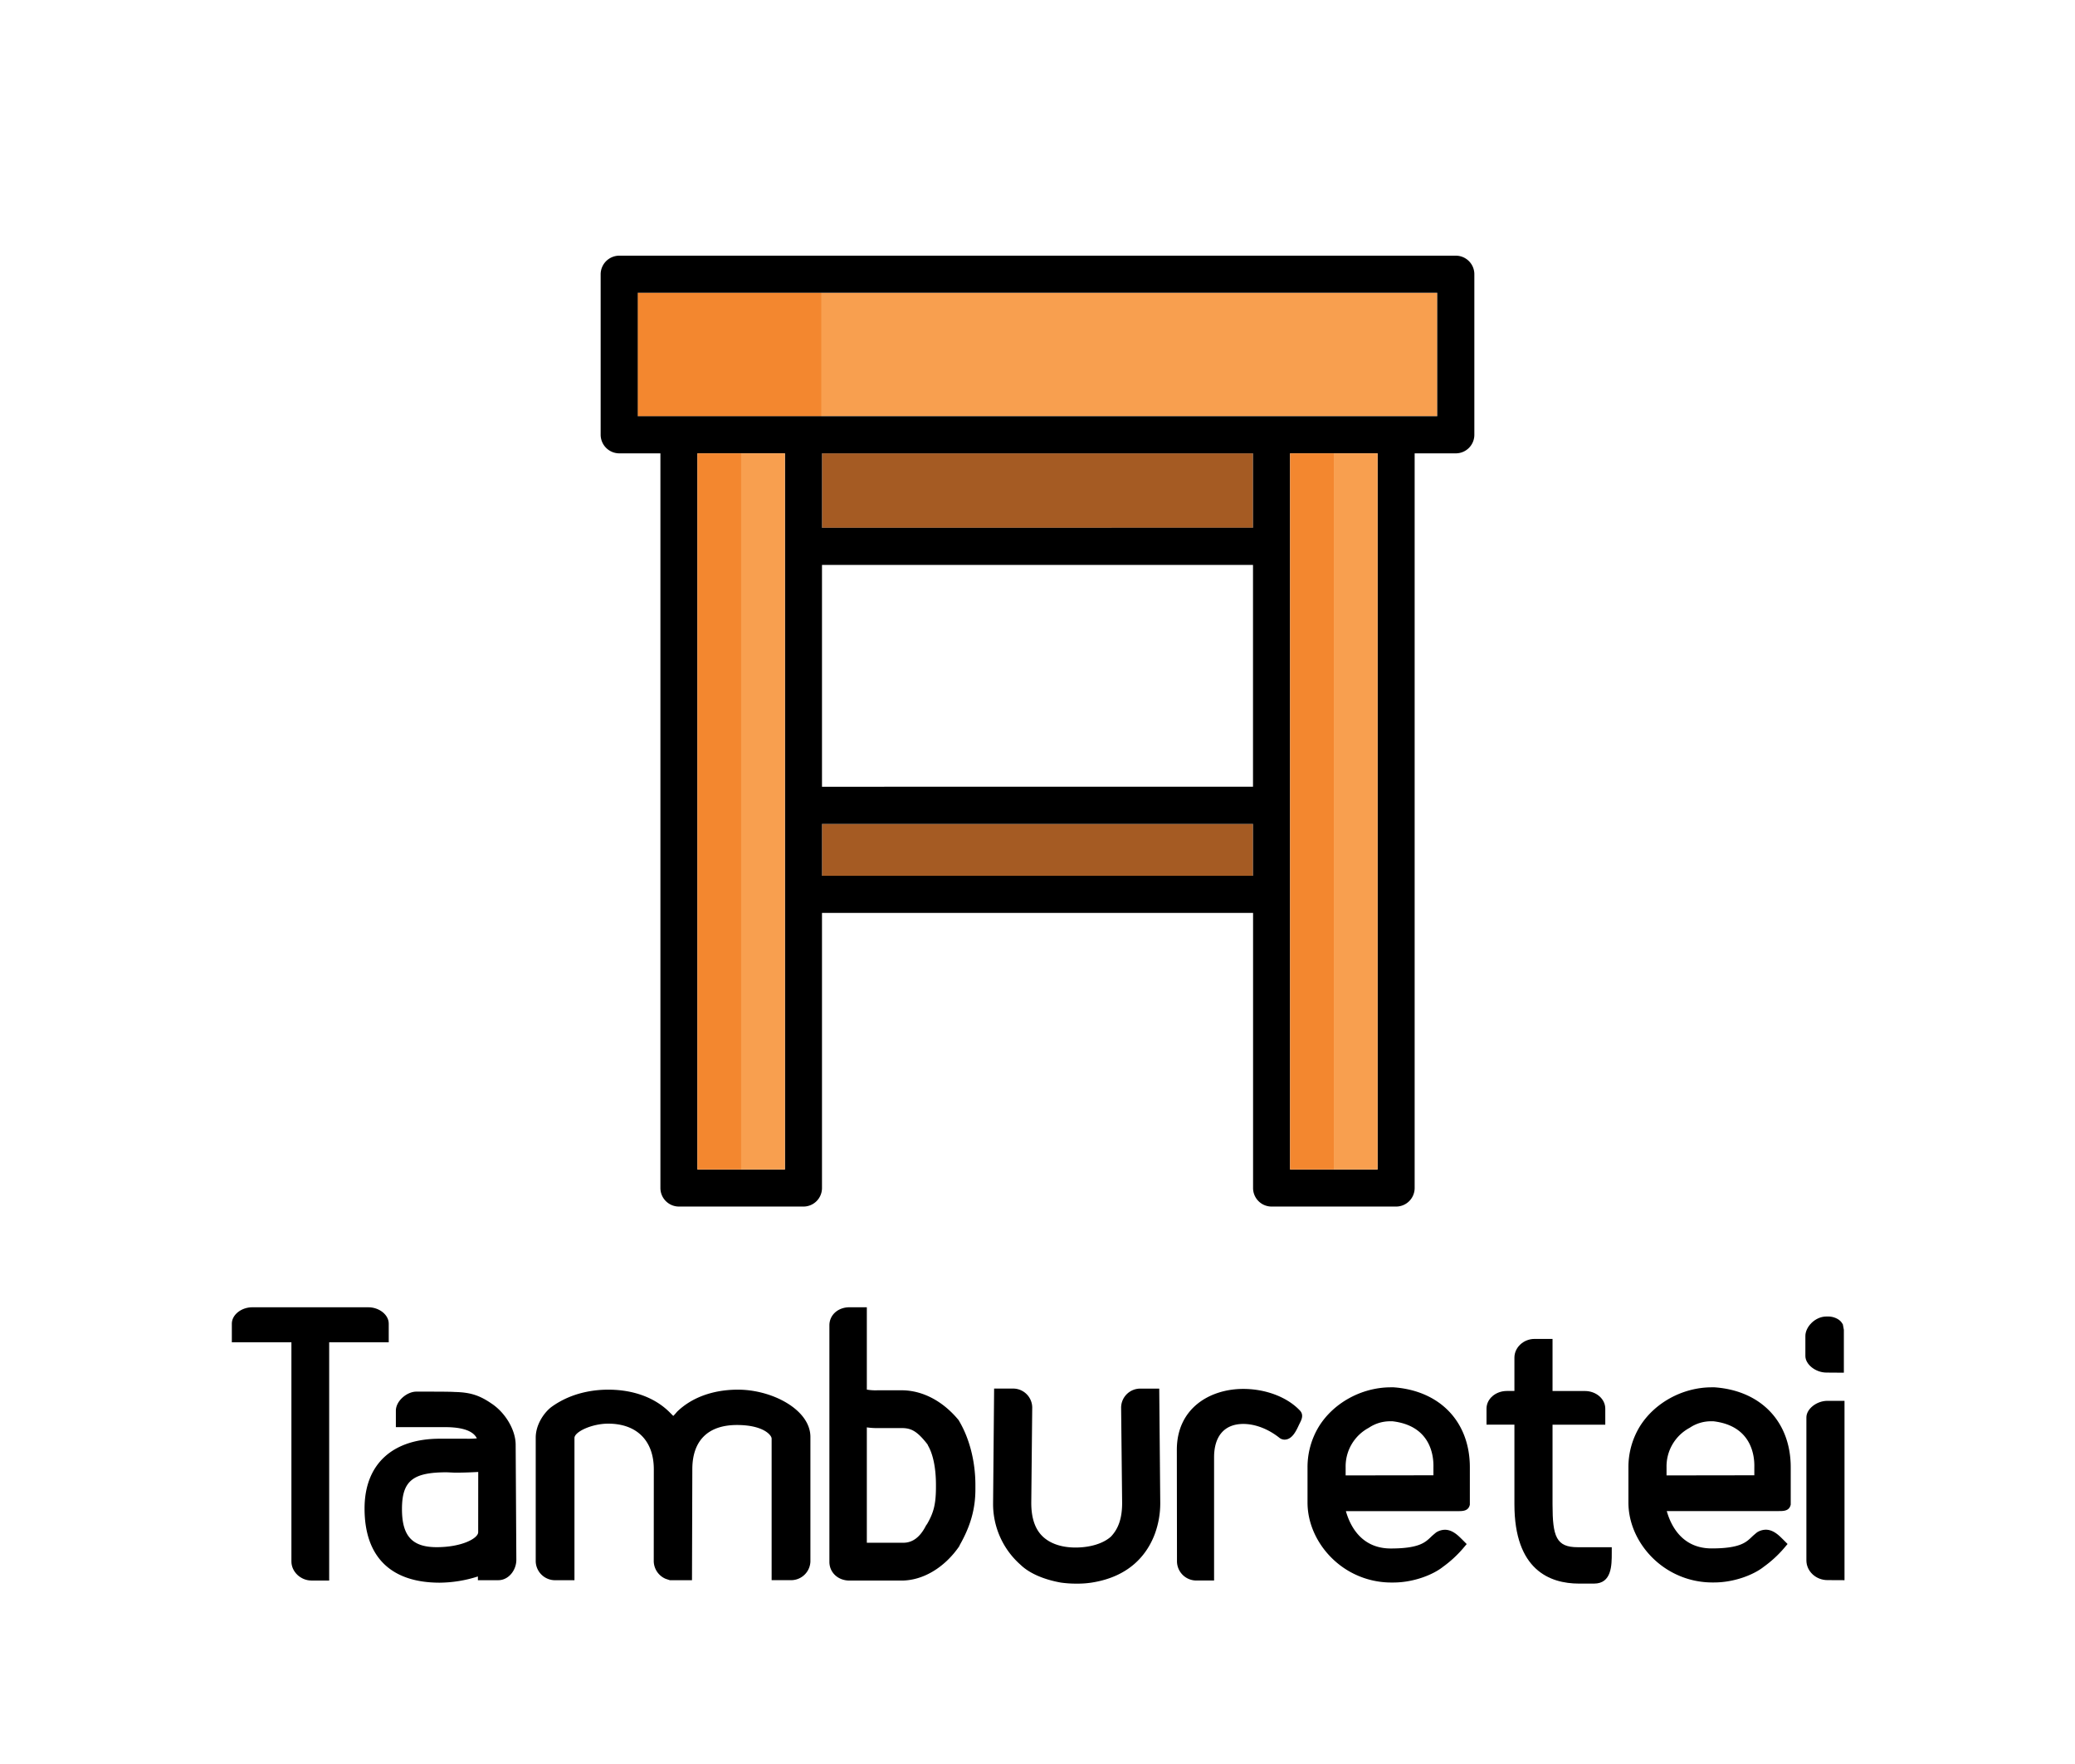
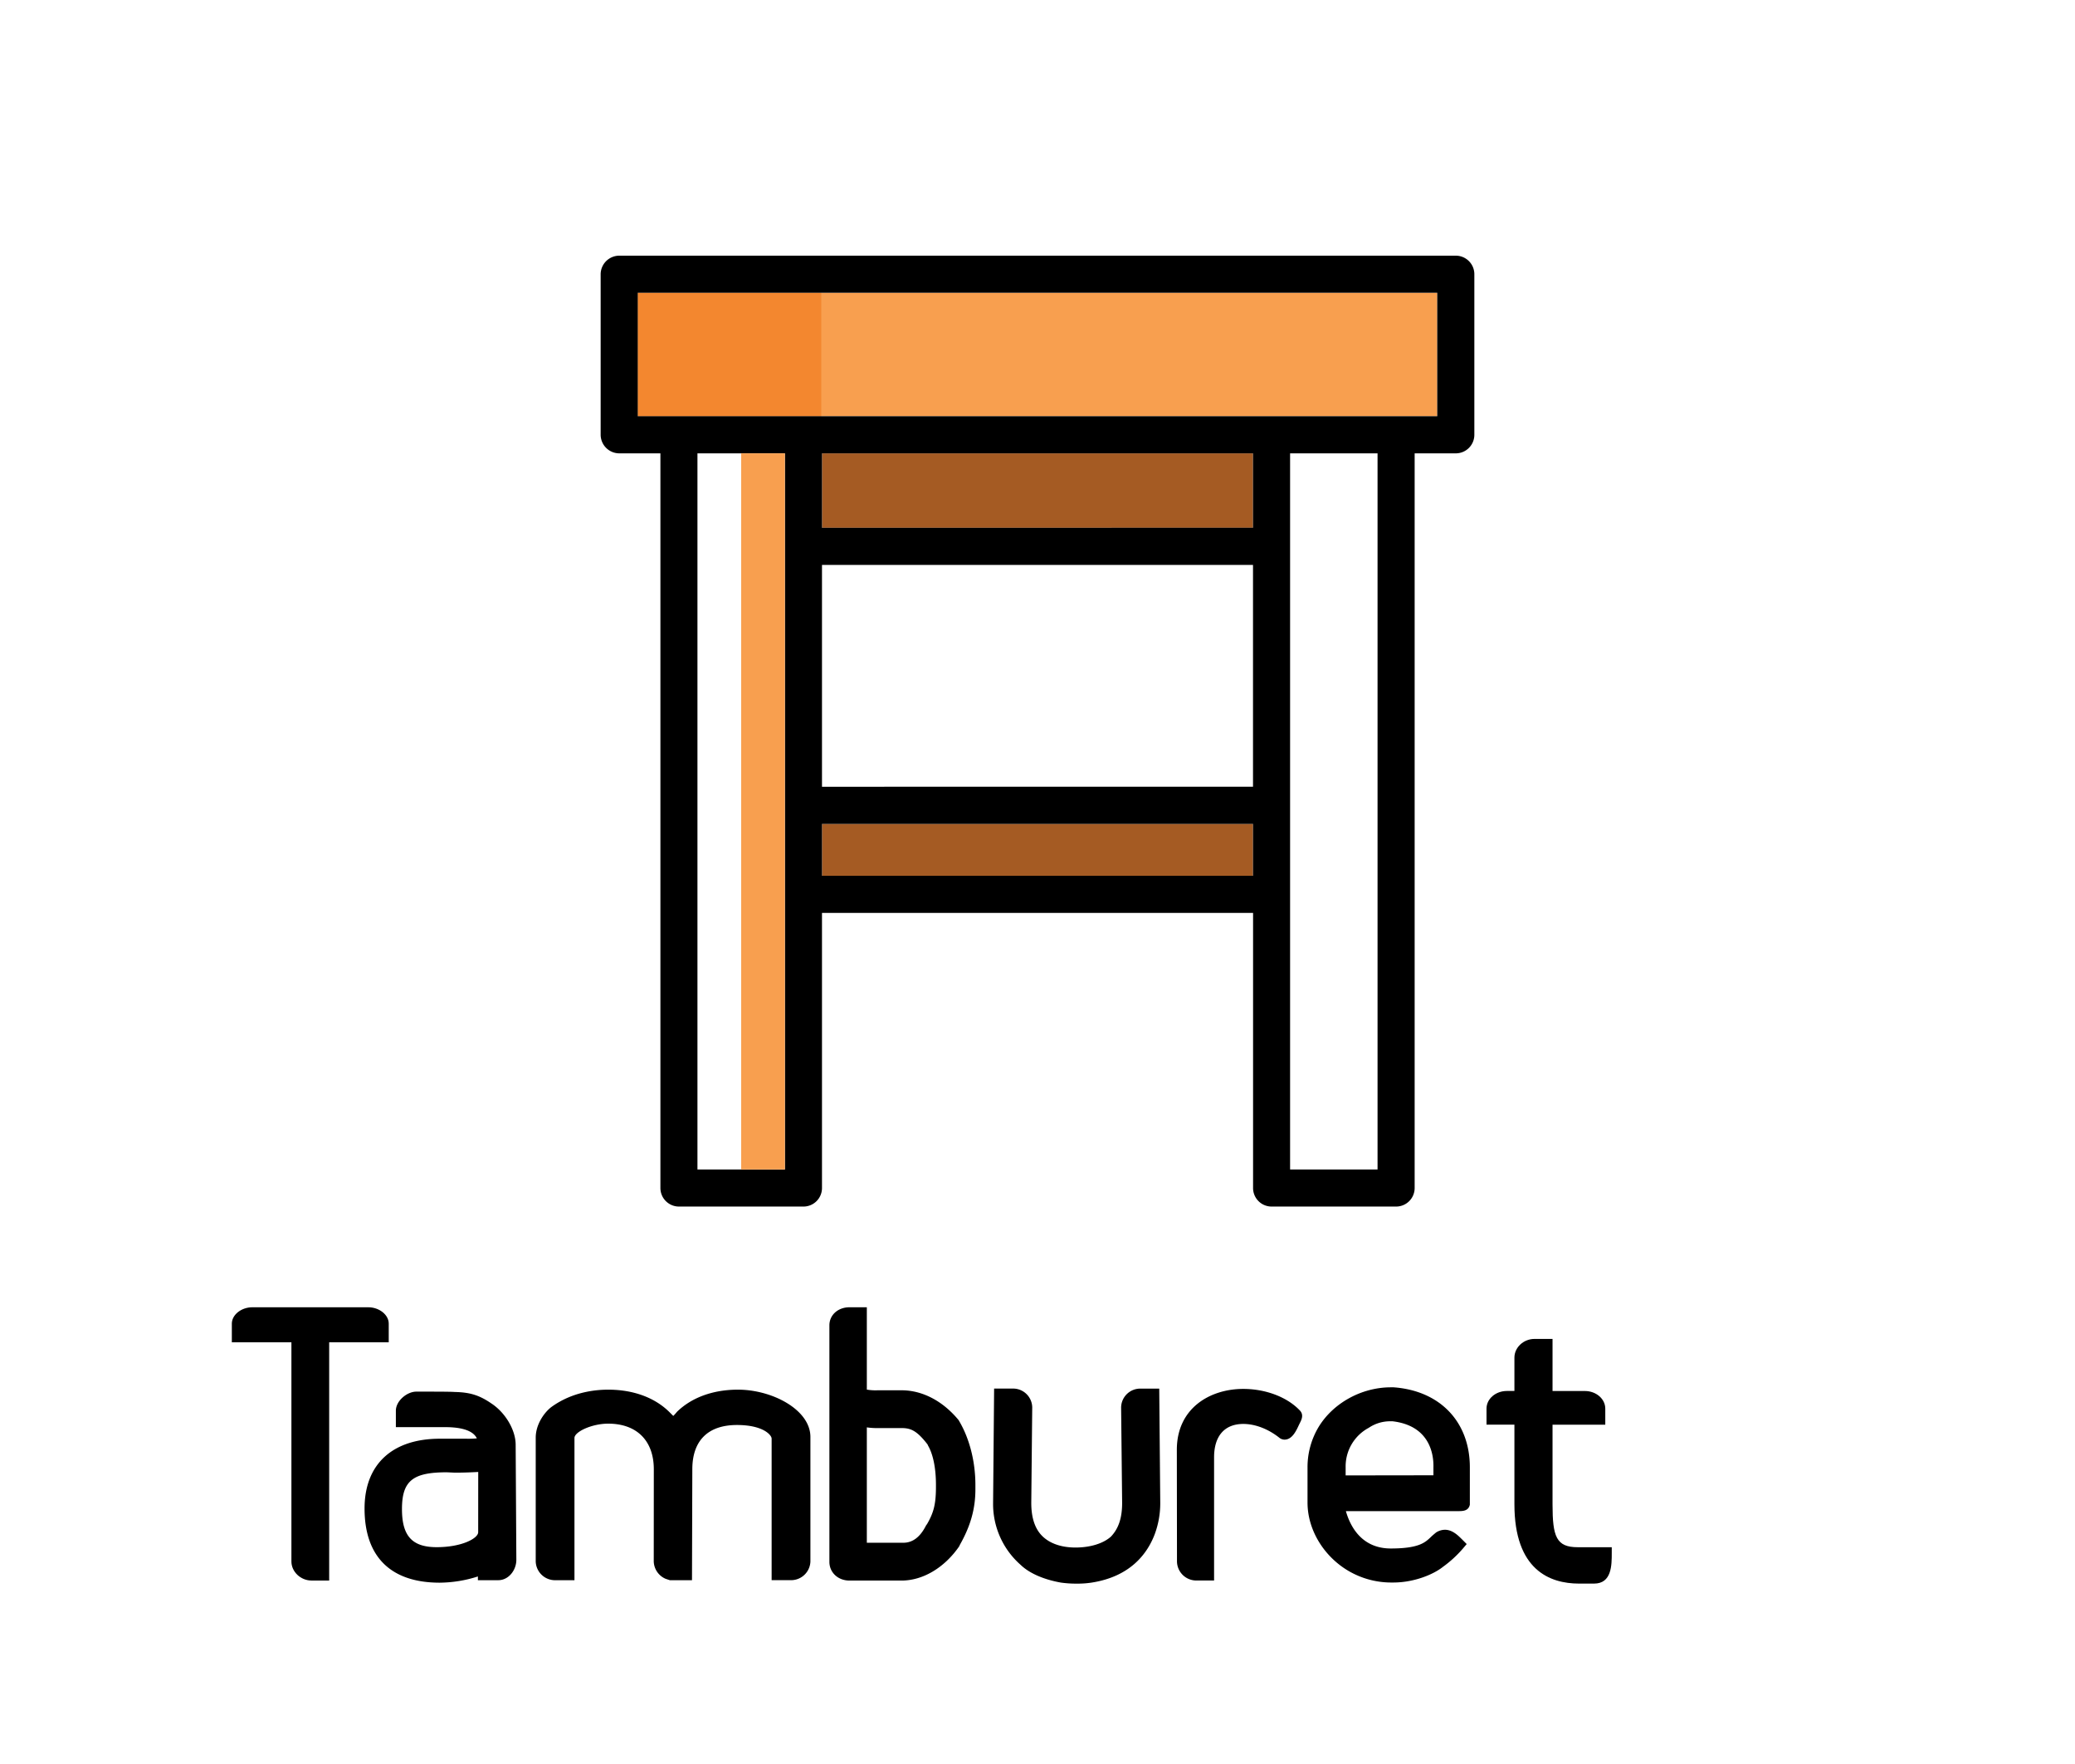
<svg xmlns="http://www.w3.org/2000/svg" id="Camada_1" data-name="Camada 1" viewBox="0 50 1000 850">
  <defs>
    <style>.cls-1{fill:#f89f4f;}.cls-2{fill:#f3872f;}.cls-3{fill:#a55b23;}</style>
  </defs>
  <title>TambureteiLogoFull</title>
  <g id="_Grupo_" data-name="&lt;Grupo&gt;">
    <rect class="cls-1" x="307.35" y="191.08" width="385.3" height="59.49" />
    <rect class="cls-2" x="307.35" y="191.08" width="88.44" height="59.49" />
    <rect class="cls-3" x="396.14" y="446.99" width="207.71" height="25.03" />
    <rect class="cls-3" x="396.14" y="268.45" width="207.71" height="35.88" />
    <path d="M710.53,182.14v77.37a8.94,8.94,0,0,1-8.94,8.94H681.76v354a8.94,8.94,0,0,1-8.94,8.94h-60a8.93,8.93,0,0,1-8.93-8.94V489.9H396.14V622.45a8.93,8.93,0,0,1-8.93,8.94h-60a8.94,8.94,0,0,1-8.94-8.94v-354H298.41a9,9,0,0,1-8.94-8.94V182.14a9,9,0,0,1,8.94-8.94H701.59A8.94,8.94,0,0,1,710.53,182.14Zm-17.88,68.43V191.08H307.35v59.49ZM663.88,613.51V268.45H621.73V613.51ZM603.86,472V447H396.14v25Zm0-42.91V322.2H396.14V429.11Zm0-124.79V268.45H396.14v35.87ZM378.27,613.51V268.45H336.12V613.51Z" />
  </g>
-   <rect class="cls-1" x="642.81" y="268.45" width="21.07" height="345.06" />
  <rect class="cls-1" x="357.19" y="268.45" width="21.07" height="345.06" />
-   <rect class="cls-2" x="336.12" y="268.45" width="21.07" height="345.06" />
-   <rect class="cls-2" x="621.73" y="268.45" width="21.07" height="345.06" />
  <path d="M111.73,696.79v-9c0-4.26,4.6-7.87,9.84-7.87H177.5c5.25,0,9.84,3.61,9.84,7.87v9h-28.7v114.8h-8.53c-5.25,0-9.67-4.26-9.67-9.18V696.79Z" />
  <path d="M190.78,729.76c0-4.76,5.41-9.19,9.84-9.19,10,0,16.07,0,18.53.17,7.55.16,12,1.64,17.72,5.57,6.72,4.43,11.64,12.8,11.64,19.85l.33,55.43c0,5.08-3.77,9.84-8.69,9.84h-9.84v-1.8a61.71,61.71,0,0,1-18.37,3c-23.62,0-36.25-12.47-36.25-35.75,0-21.49,13.62-33.62,36.25-33.62h12.63a44.58,44.58,0,0,0,5.24-.17c-2.13-4.43-9.18-5.41-15.25-5.41H190.78Zm39.69,29.52c-2.95.16-6.72.33-11,.33h-.33l-3.77-.17c-16.23,0-21.65,3.94-21.65,17.71,0,13,4.92,18.37,16.73,18.37,12.14,0,20-4.26,20-7.21Z" />
  <path d="M315.09,758c0-13.78-8.2-22-22-22-7.88,0-16.24,3.94-16.24,6.89v68.55H267.7a9.33,9.33,0,0,1-9.52-9v-59.7c0-6.23,3.94-12,7.55-14.76,10.17-7.38,21.48-8.36,27.39-8.36,12,0,22.3,3.77,29.35,10.66l2,2a22.52,22.52,0,0,0,1.8-2c7.06-6.89,17.39-10.66,29.36-10.66,16.56,0,34.93,9.68,34.93,22.8v60a9.32,9.32,0,0,1-9.51,9h-9.18V743.21c0-1.64-3.94-6.56-16.73-6.56-13.94,0-21.49,7.54-21.49,21.32l-.16,53.46H322.8l-2-.66a9.41,9.41,0,0,1-5.74-8.36Z" />
  <path d="M417.75,719.59a24,24,0,0,0,5.25.33h11.48c10.17,0,20,5.25,27.55,14.43l.17.33c5.08,8.53,7.87,19.68,7.87,30.83v2.13c0,9.35-2.3,17.55-7.38,26.57l-.49,1c-7.05,10.17-17.39,16.4-27.72,16.4H409.39c-5.58,0-9.68-3.93-9.68-9v-114c0-4.92,4.1-8.69,9.68-8.69h8.36Zm3.78,18.53a31,31,0,0,1-3.78-.33v55.6H435.3c4.59,0,8.2-2.79,11-8.36l.49-.66c3-5.25,4.27-9.18,4.27-17.88v-1c0-7.87-1.32-14.6-3.78-18.86L447,746c-5.09-6.56-8-7.87-12.47-7.87Z" />
  <path d="M511.23,812.58c-8.2-1.48-15.09-4.43-19.35-8.53A39,39,0,0,1,478.6,774.2l.49-55.1h8.85a9.22,9.22,0,0,1,9.52,9L497,774.2c0,6.89,1.64,12.3,5.25,15.91s9.19,5.58,16.07,5.58c7.22,0,13.45-2,17.06-5.25,3.61-3.77,5.41-8.86,5.41-16.24l-.49-46.08a9.21,9.21,0,0,1,9.51-9h8.86l.49,55.1a42.83,42.83,0,0,1-2.62,14.93c-3.45,9.18-11.48,20.5-30.51,23.45a45.09,45.09,0,0,1-7.21.49A52.7,52.7,0,0,1,511.23,812.58Z" />
  <path d="M567.15,748.62c0-20.17,16.08-29.36,32-29.36,10.83,0,21.16,3.94,27.23,10.33,2.13,2.14.82,4.6,0,6.24l-.33.65c-1.48,3.28-3.44,7.22-7,7.22a4,4,0,0,1-2.62-1c-5.42-4.26-11.65-6.56-17.23-6.56-9,0-14.1,5.74-14.1,16.08v59.36h-8.36a9.32,9.32,0,0,1-9.52-9Z" />
  <path d="M630.13,774V757a37.62,37.62,0,0,1,5.41-19.51c7.05-11.48,20.67-19,34.77-19h1.31c22.47,1.64,36.74,16.73,36.74,38.54v18c-.66,3.12-3.44,3.12-5.74,3.12h-54c1.64,5.74,6.56,18,21.65,18,13.61,0,16.57-2.95,19.19-5.41.82-.82,1.64-1.48,2.62-2.3a8.13,8.13,0,0,1,4.27-1.31c3.77,0,6.56,3,8.2,4.59l2.29,2.3-1.8,2.13A55.72,55.72,0,0,1,695.4,805c-4.75,3.78-14.1,7.55-23.94,7.55h-1.15a40.83,40.83,0,0,1-19.84-5.25C638.33,800.44,630.13,787.49,630.13,774Zm60.68-13.12V757c.16-6.07-1.64-20-19.68-22.14h-.82A18.32,18.32,0,0,0,659.65,738a21.07,21.07,0,0,0-11.15,19v3.94Z" />
  <path d="M776.75,798.31c0,5.9,0,14.76-8.53,14.76H761c-14.1,0-31.16-6.56-31.16-38.21V736.48H716.39v-7.71c0-4.75,4.43-8.52,9.84-8.52h3.61V704.17c0-4.92,4.43-9,9.68-9h8.69v25.1h15.58c5.41,0,9.84,3.77,9.84,8.52v7.71H748.21v38.38c0,15.58,1.8,20.66,12.14,20.66h16.4Z" />
-   <path d="M784.78,774V757a37.62,37.62,0,0,1,5.41-19.51c7.06-11.48,20.67-19,34.77-19h1.31C848.74,720.08,863,735.17,863,757v18c-.66,3.12-3.44,3.12-5.74,3.12h-54c1.64,5.74,6.56,18,21.65,18,13.61,0,16.57-2.95,19.19-5.41.82-.82,1.64-1.48,2.62-2.3a8.13,8.13,0,0,1,4.27-1.31c3.77,0,6.56,3,8.2,4.59l2.29,2.3-1.8,2.13a55.72,55.72,0,0,1-9.68,8.85c-4.75,3.78-14.1,7.55-23.94,7.55H825a40.83,40.83,0,0,1-19.84-5.25C793,800.44,784.78,787.49,784.78,774Zm60.68-13.12V757c.17-6.07-1.64-20-19.68-22.14H825A18.32,18.32,0,0,0,814.3,738a21.07,21.07,0,0,0-11.15,19v3.94Z" />
-   <path d="M880.23,711.39c-5.25,0-10.17-3.94-10.17-8v-9.67c0-4.27,4.59-9.35,10.17-9.35h1c2.13,0,4.92,1,6.23,2.79l.66,1,.49,2.63v20.66Zm.49,100c-5.58,0-10.17-4.26-10.17-9.51V733c0-4.1,4.92-8,10.17-8h8.2v86.43Z" />
</svg>